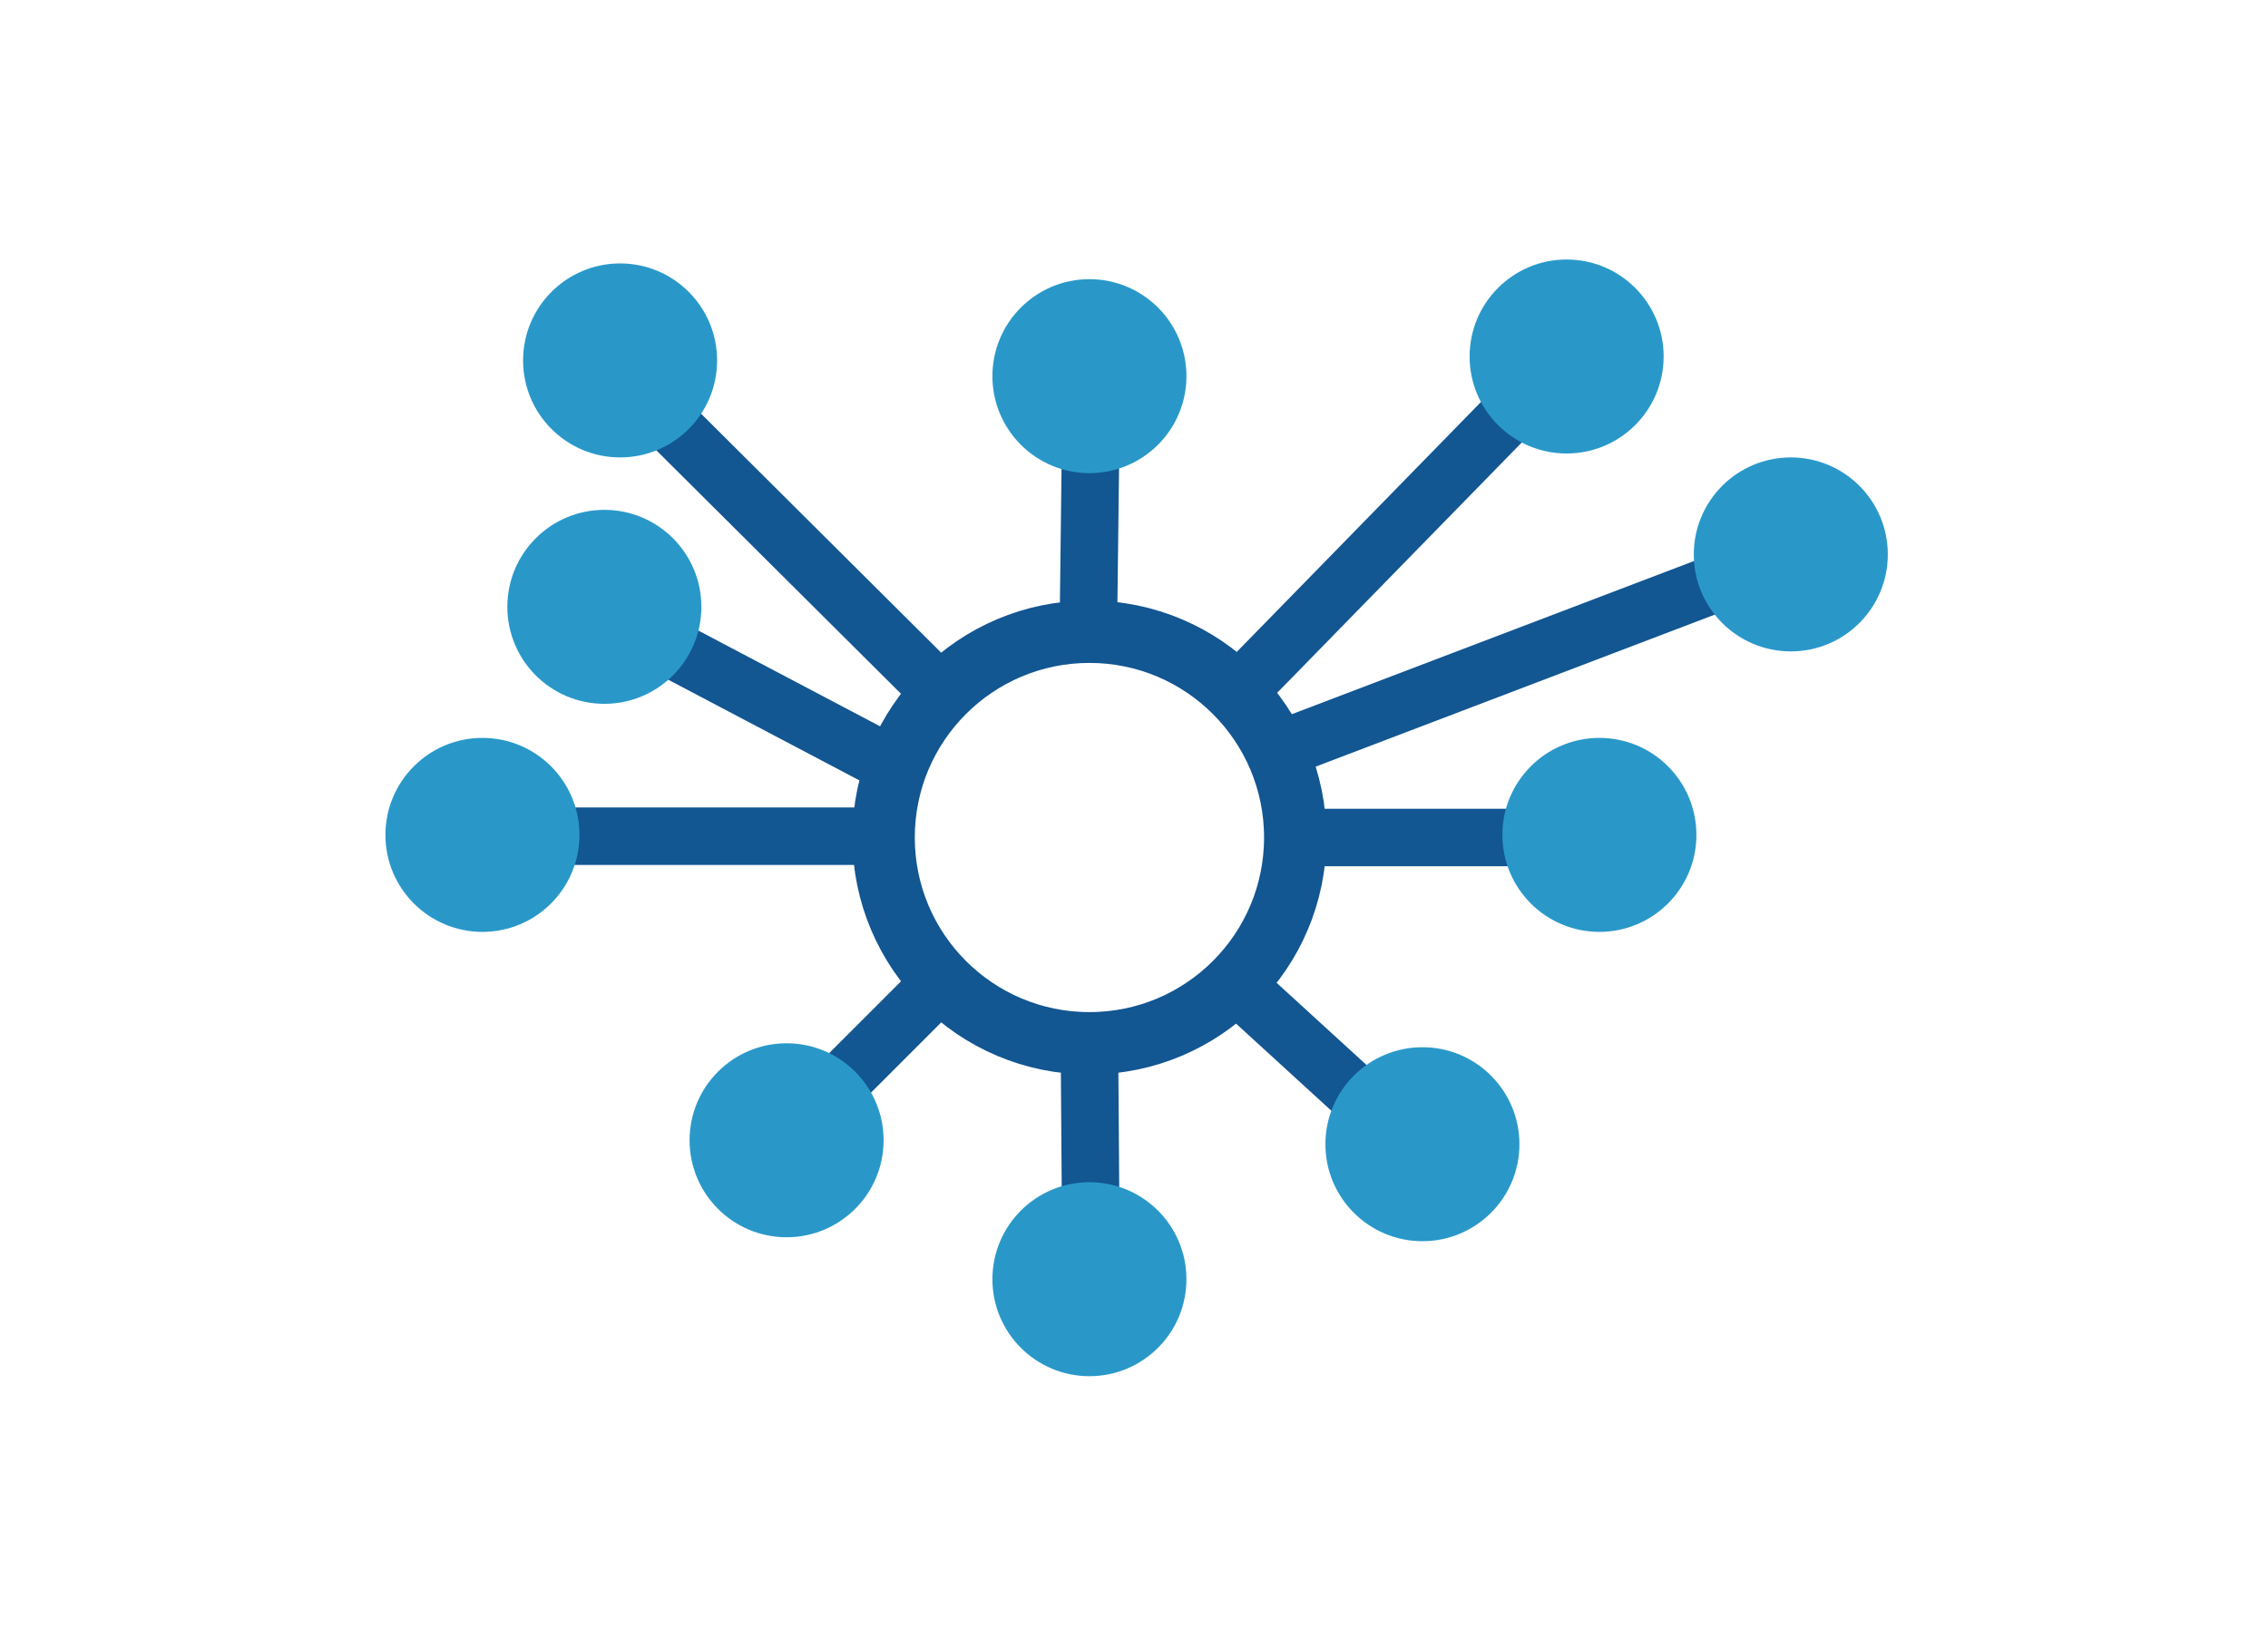
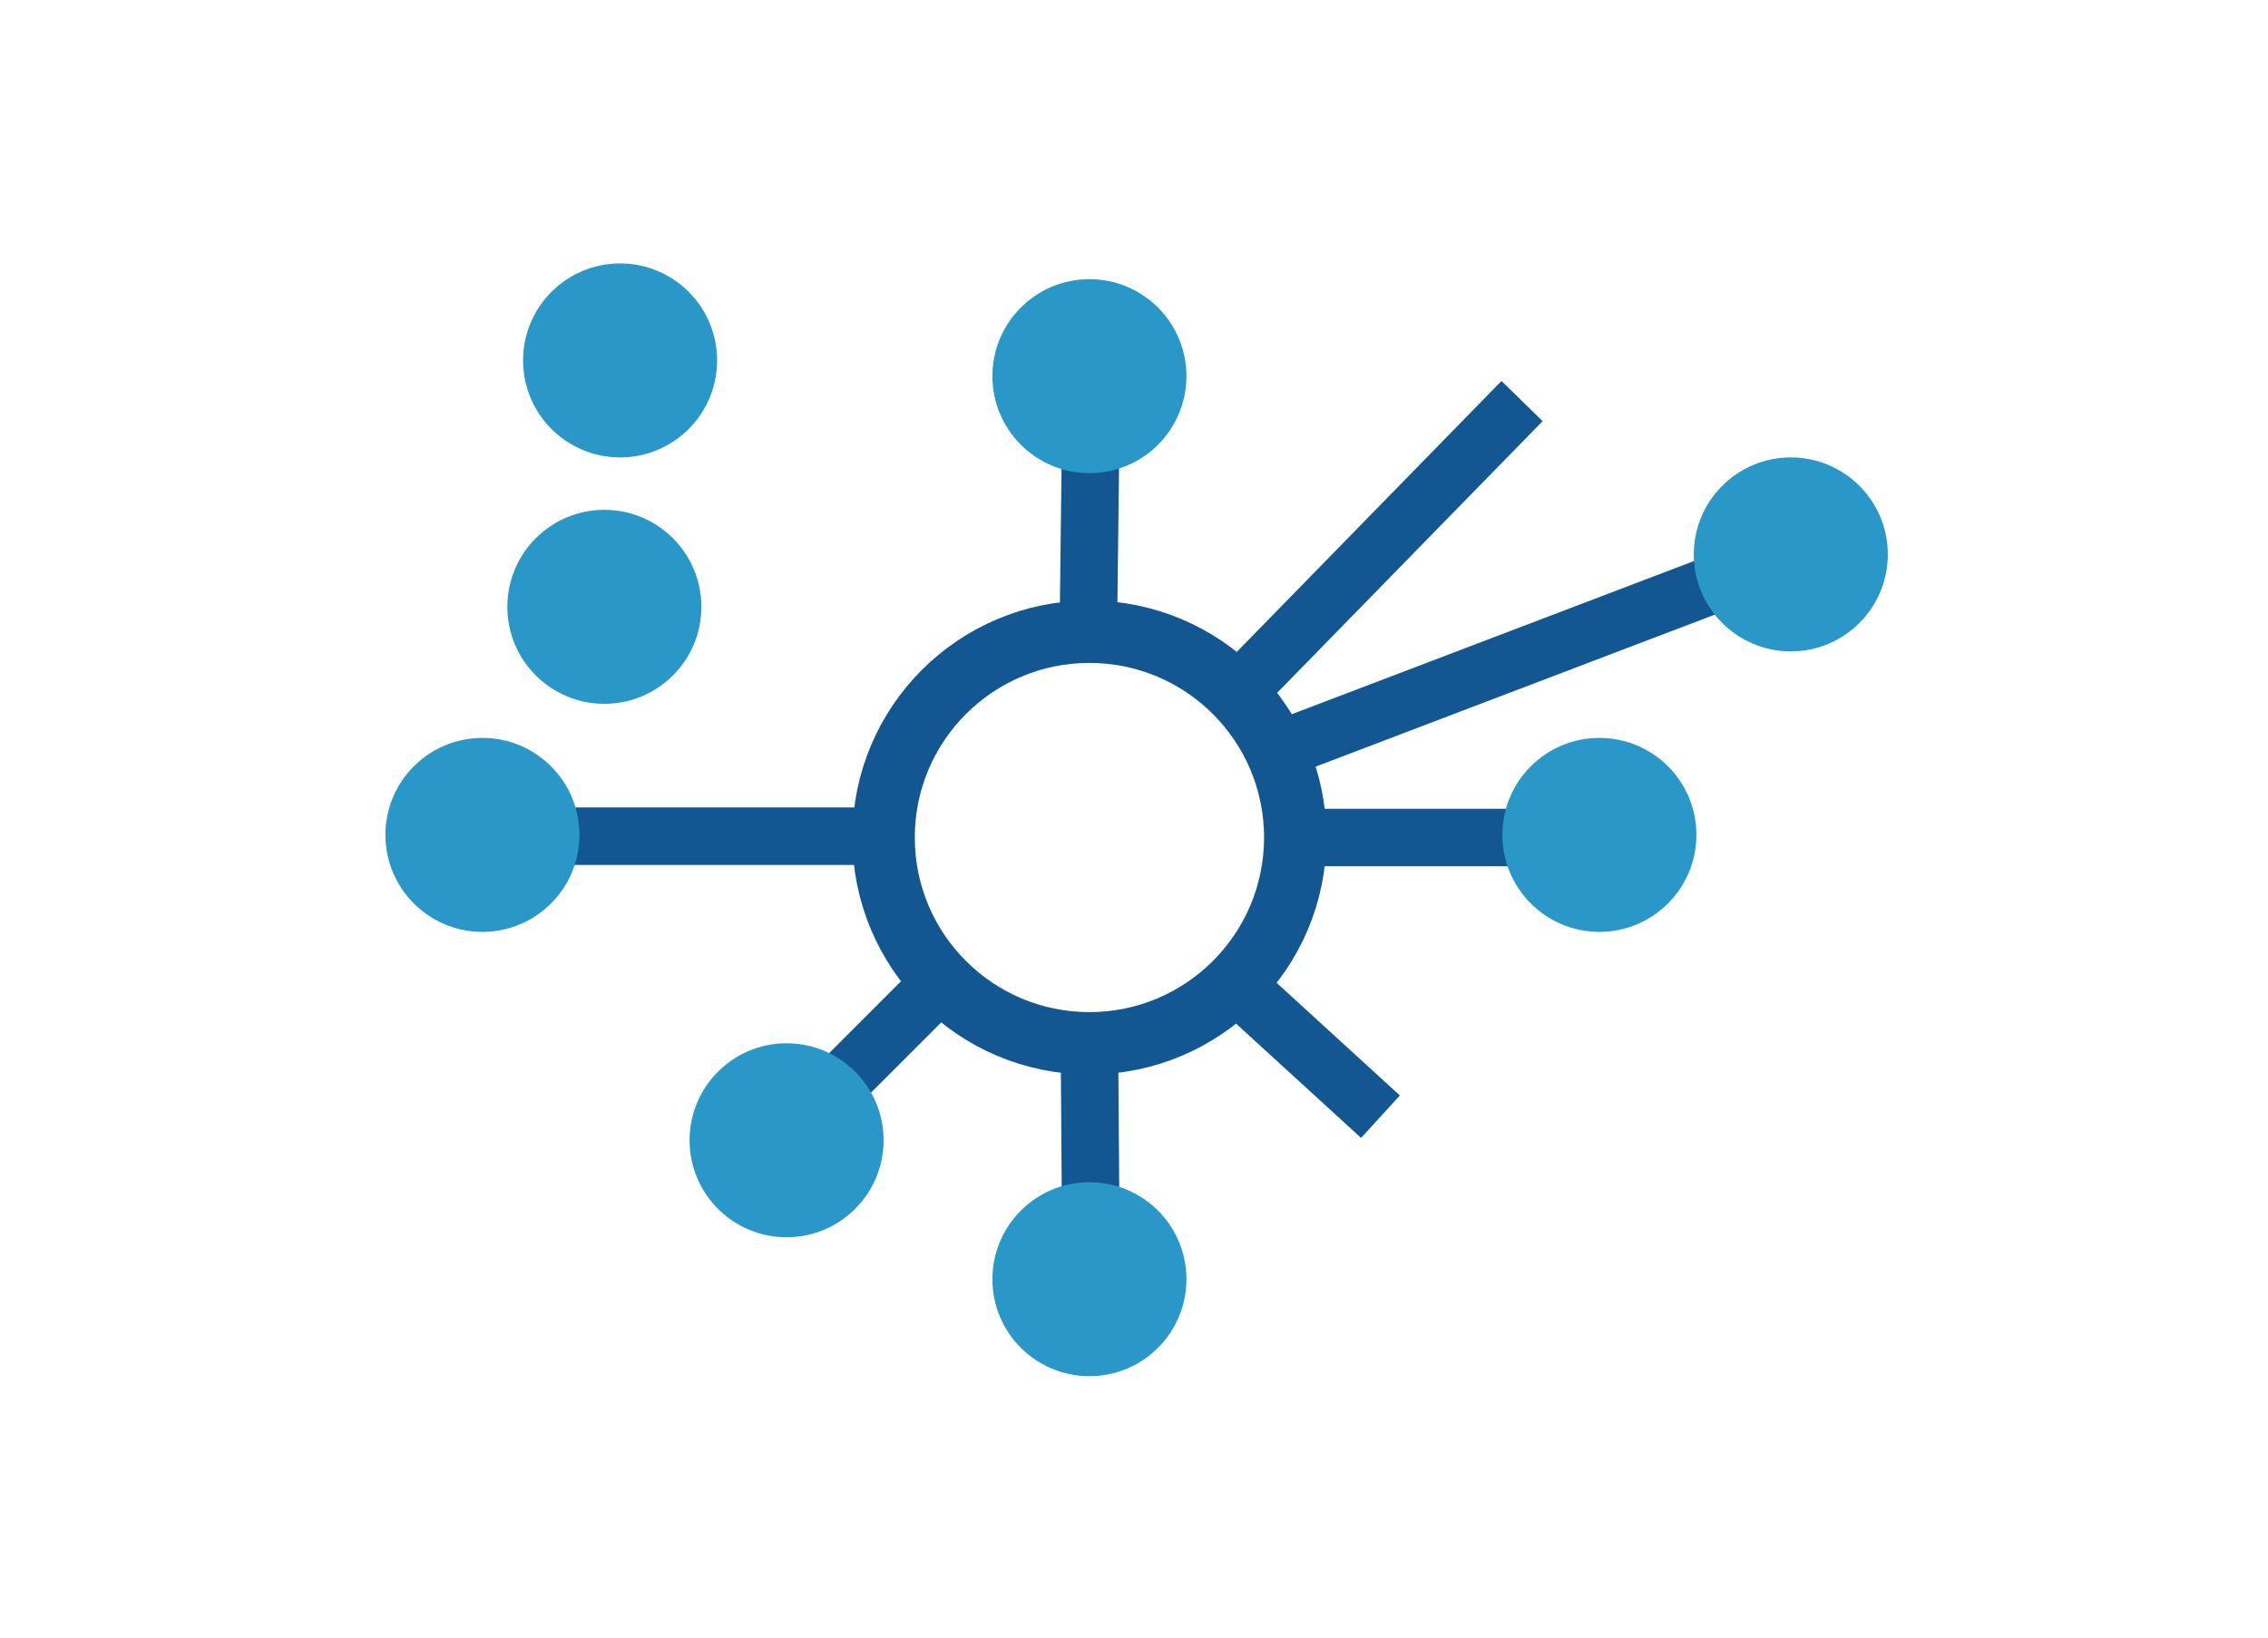
<svg xmlns="http://www.w3.org/2000/svg" version="1.1" id="Capa_1" x="0px" y="0px" viewBox="0 0 173 125" style="enable-background:new 0 0 173 125;" xml:space="preserve">
  <style type="text/css">
	.st0{fill:none;stroke:#125692;stroke-width:4.758;stroke-miterlimit:10;}
	.st1{fill:none;stroke:#125692;stroke-width:4.386;stroke-miterlimit:10;}
	.st2{fill:#2998C9;}
</style>
  <g>
    <circle class="st0" cx="83.1" cy="63.9" r="15.7" />
-     <line class="st1" x1="49.3" y1="48.5" x2="67.9" y2="58.3" />
    <circle class="st2" cx="46.1" cy="46.3" r="7.4" />
-     <line class="st1" x1="49.9" y1="31.1" x2="71.6" y2="52.7" />
    <circle class="st2" cx="47.3" cy="27.5" r="7.4" />
    <line class="st1" x1="83.2" y1="32.9" x2="83" y2="49.5" />
    <circle class="st2" cx="83.1" cy="28.7" r="7.4" />
    <line class="st1" x1="116.1" y1="30.6" x2="95" y2="52.2" />
-     <circle class="st2" cx="119.5" cy="27.2" r="7.4" />
    <line class="st1" x1="132.5" y1="43.9" x2="96.8" y2="57.5" />
    <circle class="st2" cx="136.6" cy="42.3" r="7.4" />
    <line class="st1" x1="118.7" y1="63.9" x2="98.8" y2="63.9" />
    <circle class="st2" cx="122" cy="63.7" r="7.4" />
    <line class="st1" x1="105.3" y1="85.2" x2="94.8" y2="75.6" />
-     <circle class="st2" cx="108.5" cy="87.3" r="7.4" />
    <line class="st1" x1="83.2" y1="93.5" x2="83.1" y2="79.6" />
    <circle class="st2" cx="83.1" cy="97.6" r="7.4" />
    <line class="st1" x1="62.8" y1="83.9" x2="72.4" y2="74.3" />
    <circle class="st2" cx="60" cy="87" r="7.4" />
    <line class="st1" x1="41" y1="63.8" x2="66.1" y2="63.8" />
    <circle class="st2" cx="36.8" cy="63.7" r="7.4" />
  </g>
  <g>
</g>
  <g>
</g>
  <g>
</g>
  <g>
</g>
  <g>
</g>
  <g>
</g>
</svg>